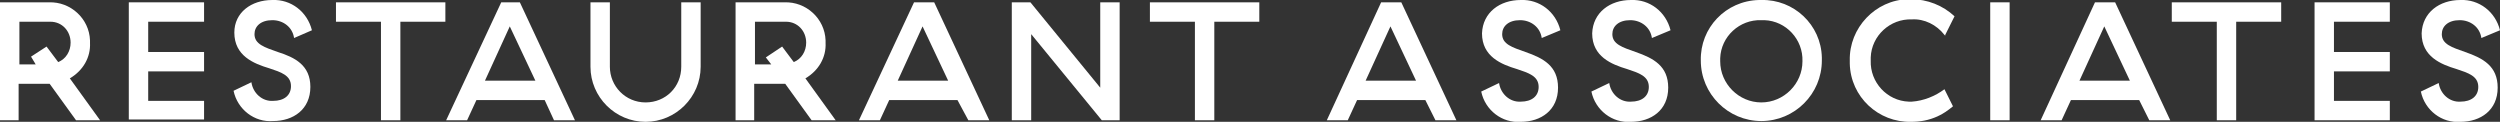
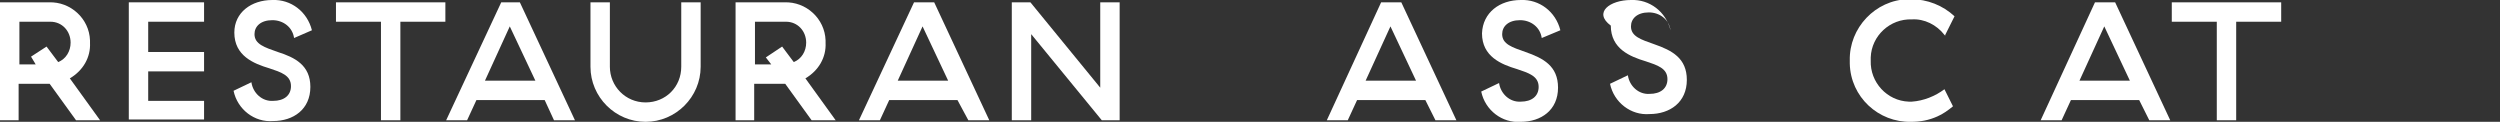
<svg xmlns="http://www.w3.org/2000/svg" version="1.1" id="Layer_1" x="0px" y="0px" viewBox="0 0 322.2 15.7" style="enable-background:new 0 0 322.2 15.7;" xml:space="preserve">
  <rect x="0" y="0" width="322.2" height="15.7" fill="#333333" stroke="none" />
  <style type="text/css">
	.st0{fill:#FFFFFF;}
</style>
-   <path class="st0" d="M156.5,2.8v12.7H154V2.8h-5.8V0.3h14.1v2.5H156.5z" />
  <path class="st0" d="M51.6,2.8v12.7h-2.5V2.8h-5.8V0.3h14.1v2.5H51.6z" />
  <path class="st0" d="M90.3,0.3v8.3c0,3.9-3.2,7.1-7.1,7.1c-3.9,0-7.1-3.2-7.1-7.1V0.3h2.5v8.3c0,2.5,2,4.6,4.6,4.6s4.6-2,4.6-4.6  V0.3H90.3z" />
  <path class="st0" d="M97.3,15.5h-2.5V0.3h6.3c2.8-0.1,5.2,2.1,5.3,4.9c0,0.1,0,0.2,0,0.3c0.1,1.9-0.9,3.6-2.6,4.6l3.9,5.4h-3.1  l-3.4-4.7h-4V15.5z M99.4,8.3l-0.7-0.9l2.1-1.4l1.5,2c1-0.4,1.6-1.4,1.6-2.5c0-1.5-1.1-2.7-2.6-2.7c-0.1,0-0.1,0-0.2,0h-3.8v5.5  L99.4,8.3L99.4,8.3z" />
  <path class="st0" d="M2.5,15.5H0V0.3h6.3c2.8-0.1,5.2,2.1,5.3,4.9c0,0.1,0,0.2,0,0.3c0.1,1.9-0.9,3.6-2.6,4.6l3.9,5.4H9.8l-3.4-4.7  h-4V15.5z M4.6,8.3L4,7.3L6,6l1.5,2c1-0.4,1.6-1.4,1.6-2.5C9.1,4,8,2.8,6.5,2.8c-0.1,0-0.1,0-0.2,0H2.5v5.5L4.6,8.3L4.6,8.3z" />
  <path class="st0" d="M144.3,0.3v15.2H142l-9.1-11.1v11.1h-2.5V0.3h2.4l9,11v-11H144.3z" />
  <path class="st0" d="M183.7,12.9h-8.8l-1.2,2.6h-2.7L178,0.3h2.6l7.1,15.2h-2.7L183.7,12.9z M176,10.4h6.5l-3.3-7L176,10.4z" />
  <path class="st0" d="M123.4,12.9h-8.8l-1.2,2.6h-2.7l7.1-15.2h2.6l7.1,15.2h-2.7L123.4,12.9z M115.7,10.4h6.5l-3.3-7L115.7,10.4z" />
  <path class="st0" d="M70.2,12.9h-8.8l-1.2,2.6h-2.7l7.1-15.2H67l7.1,15.2h-2.7L70.2,12.9z M62.5,10.4H69l-3.3-7L62.5,10.4z" />
  <path class="st0" d="M275.7,12.9h-8.8l-1.2,2.6h-2.7L270,0.3h2.6l7.1,15.2h-2.7L275.7,12.9z M268,10.4h6.5l-3.3-7L268,10.4z" />
-   <path class="st0" d="M227,0c4.2-0.1,7.7,3.2,7.8,7.4c0,0.1,0,0.3,0,0.4c0,4.3-3.5,7.8-7.8,7.8c-4.3,0-7.8-3.5-7.8-7.8  c-0.1-4.2,3.2-7.7,7.5-7.8C226.7,0,226.9,0,227,0z M227,2.6c-2.8-0.1-5.2,2.1-5.3,4.9c0,0.1,0,0.3,0,0.4c0,2.9,2.4,5.3,5.3,5.3  c2.9,0,5.3-2.4,5.3-5.3c0.1-2.8-2.1-5.2-4.9-5.3C227.2,2.6,227.1,2.6,227,2.6z" />
-   <path class="st0" d="M259,0.3v15.2h-2.5V0.3H259z" />
  <path class="st0" d="M288.2,2.8v12.7h-2.5V2.8h-5.8V0.3H294v2.5H288.2z" />
-   <path class="st0" d="M308,0.3v2.5h-7.2v3.9h7.2v2.5h-7.2V13h7.2v2.5h-9.7V0.3H308z" />
  <path class="st0" d="M26.3,0.3v2.5h-7.2v3.9h7.2v2.5h-7.2V13h7.2v2.4h-9.7V0.3H26.3z" />
-   <path class="st0" d="M317.1,0c2.4-0.1,4.5,1.5,5.1,3.9l-2.4,1c-0.2-1.4-1.4-2.3-2.8-2.3c-1.5,0-2.3,0.8-2.3,1.8c0,1.3,1.3,1.7,3,2.3  c2.3,0.8,4.2,1.8,4.2,4.6c0,2.9-2.2,4.4-4.8,4.4c-2.4,0.2-4.6-1.5-5.1-3.9l2.3-1.1c0.2,1.4,1.4,2.5,2.8,2.4c1.4,0,2.3-0.7,2.3-1.9  c0-1.4-1.3-1.8-2.8-2.3c-2-0.6-4.5-1.6-4.5-4.6C312.2,1.6,314.4,0,317.1,0z" />
-   <path class="st0" d="M210.2,0c2.4-0.1,4.5,1.5,5.1,3.9l-2.4,1c-0.2-1.4-1.4-2.3-2.8-2.3c-1.5,0-2.3,0.8-2.3,1.8c0,1.3,1.3,1.7,3,2.3  c2.3,0.8,4.2,1.8,4.2,4.6c0,2.9-2.2,4.4-4.8,4.4c-2.4,0.2-4.6-1.5-5.1-3.9l2.3-1.1c0.2,1.4,1.4,2.5,2.8,2.4c1.4,0,2.3-0.7,2.3-1.9  c0-1.4-1.3-1.8-2.8-2.3c-2-0.6-4.5-1.6-4.5-4.6C205.3,1.6,207.5,0,210.2,0z" />
+   <path class="st0" d="M210.2,0c2.4-0.1,4.5,1.5,5.1,3.9c-0.2-1.4-1.4-2.3-2.8-2.3c-1.5,0-2.3,0.8-2.3,1.8c0,1.3,1.3,1.7,3,2.3  c2.3,0.8,4.2,1.8,4.2,4.6c0,2.9-2.2,4.4-4.8,4.4c-2.4,0.2-4.6-1.5-5.1-3.9l2.3-1.1c0.2,1.4,1.4,2.5,2.8,2.4c1.4,0,2.3-0.7,2.3-1.9  c0-1.4-1.3-1.8-2.8-2.3c-2-0.6-4.5-1.6-4.5-4.6C205.3,1.6,207.5,0,210.2,0z" />
  <path class="st0" d="M196,0c2.4-0.1,4.5,1.5,5.1,3.9l-2.4,1c-0.2-1.4-1.4-2.3-2.8-2.3c-1.5,0-2.3,0.8-2.3,1.8c0,1.3,1.3,1.7,3,2.3  c2.3,0.8,4.2,1.8,4.2,4.6c0,2.9-2.2,4.4-4.8,4.4c-2.4,0.2-4.6-1.5-5.1-3.9l2.3-1.1c0.2,1.4,1.4,2.5,2.8,2.4c1.4,0,2.3-0.7,2.3-1.9  c0-1.4-1.3-1.8-2.8-2.3c-2-0.6-4.5-1.6-4.5-4.6C191.1,1.6,193.3,0,196,0z" />
  <path class="st0" d="M35.1,0c2.4-0.1,4.5,1.5,5.1,3.9l-2.3,1c-0.2-1.4-1.4-2.3-2.8-2.3c-1.5,0-2.3,0.8-2.3,1.8c0,1.3,1.3,1.7,3,2.3  C38,7.4,40,8.4,40,11.2c0,2.9-2.2,4.4-4.8,4.4c-2.4,0.2-4.6-1.5-5.1-3.9l2.3-1.1c0.2,1.4,1.4,2.5,2.8,2.4c1.4,0,2.3-0.7,2.3-1.9  c0-1.4-1.3-1.8-2.8-2.3c-2-0.6-4.5-1.6-4.5-4.6C30.2,1.6,32.4,0,35.1,0z" />
  <path class="st0" d="M250.6,11.5l1.1,2.2c-0.6,0.5-1.3,1-2,1.3c-1.1,0.5-2.2,0.7-3.4,0.7c-4.2,0.1-7.8-3.2-7.9-7.5  c0-0.1,0-0.2,0-0.4c-0.1-4.2,3.3-7.8,7.5-7.9c0.1,0,0.3,0,0.4,0c2.1,0,4.1,0.8,5.6,2.2l-1.2,2.4l0,0.1c0,0-0.1-0.1-0.1-0.1  c-1-1.3-2.6-2.1-4.2-2c-2.8-0.1-5.2,2.1-5.3,4.9c0,0.1,0,0.2,0,0.4c-0.1,2.8,2.1,5.2,4.9,5.3c0.1,0,0.2,0,0.4,0  C247.9,13,249.4,12.4,250.6,11.5z" />
</svg>